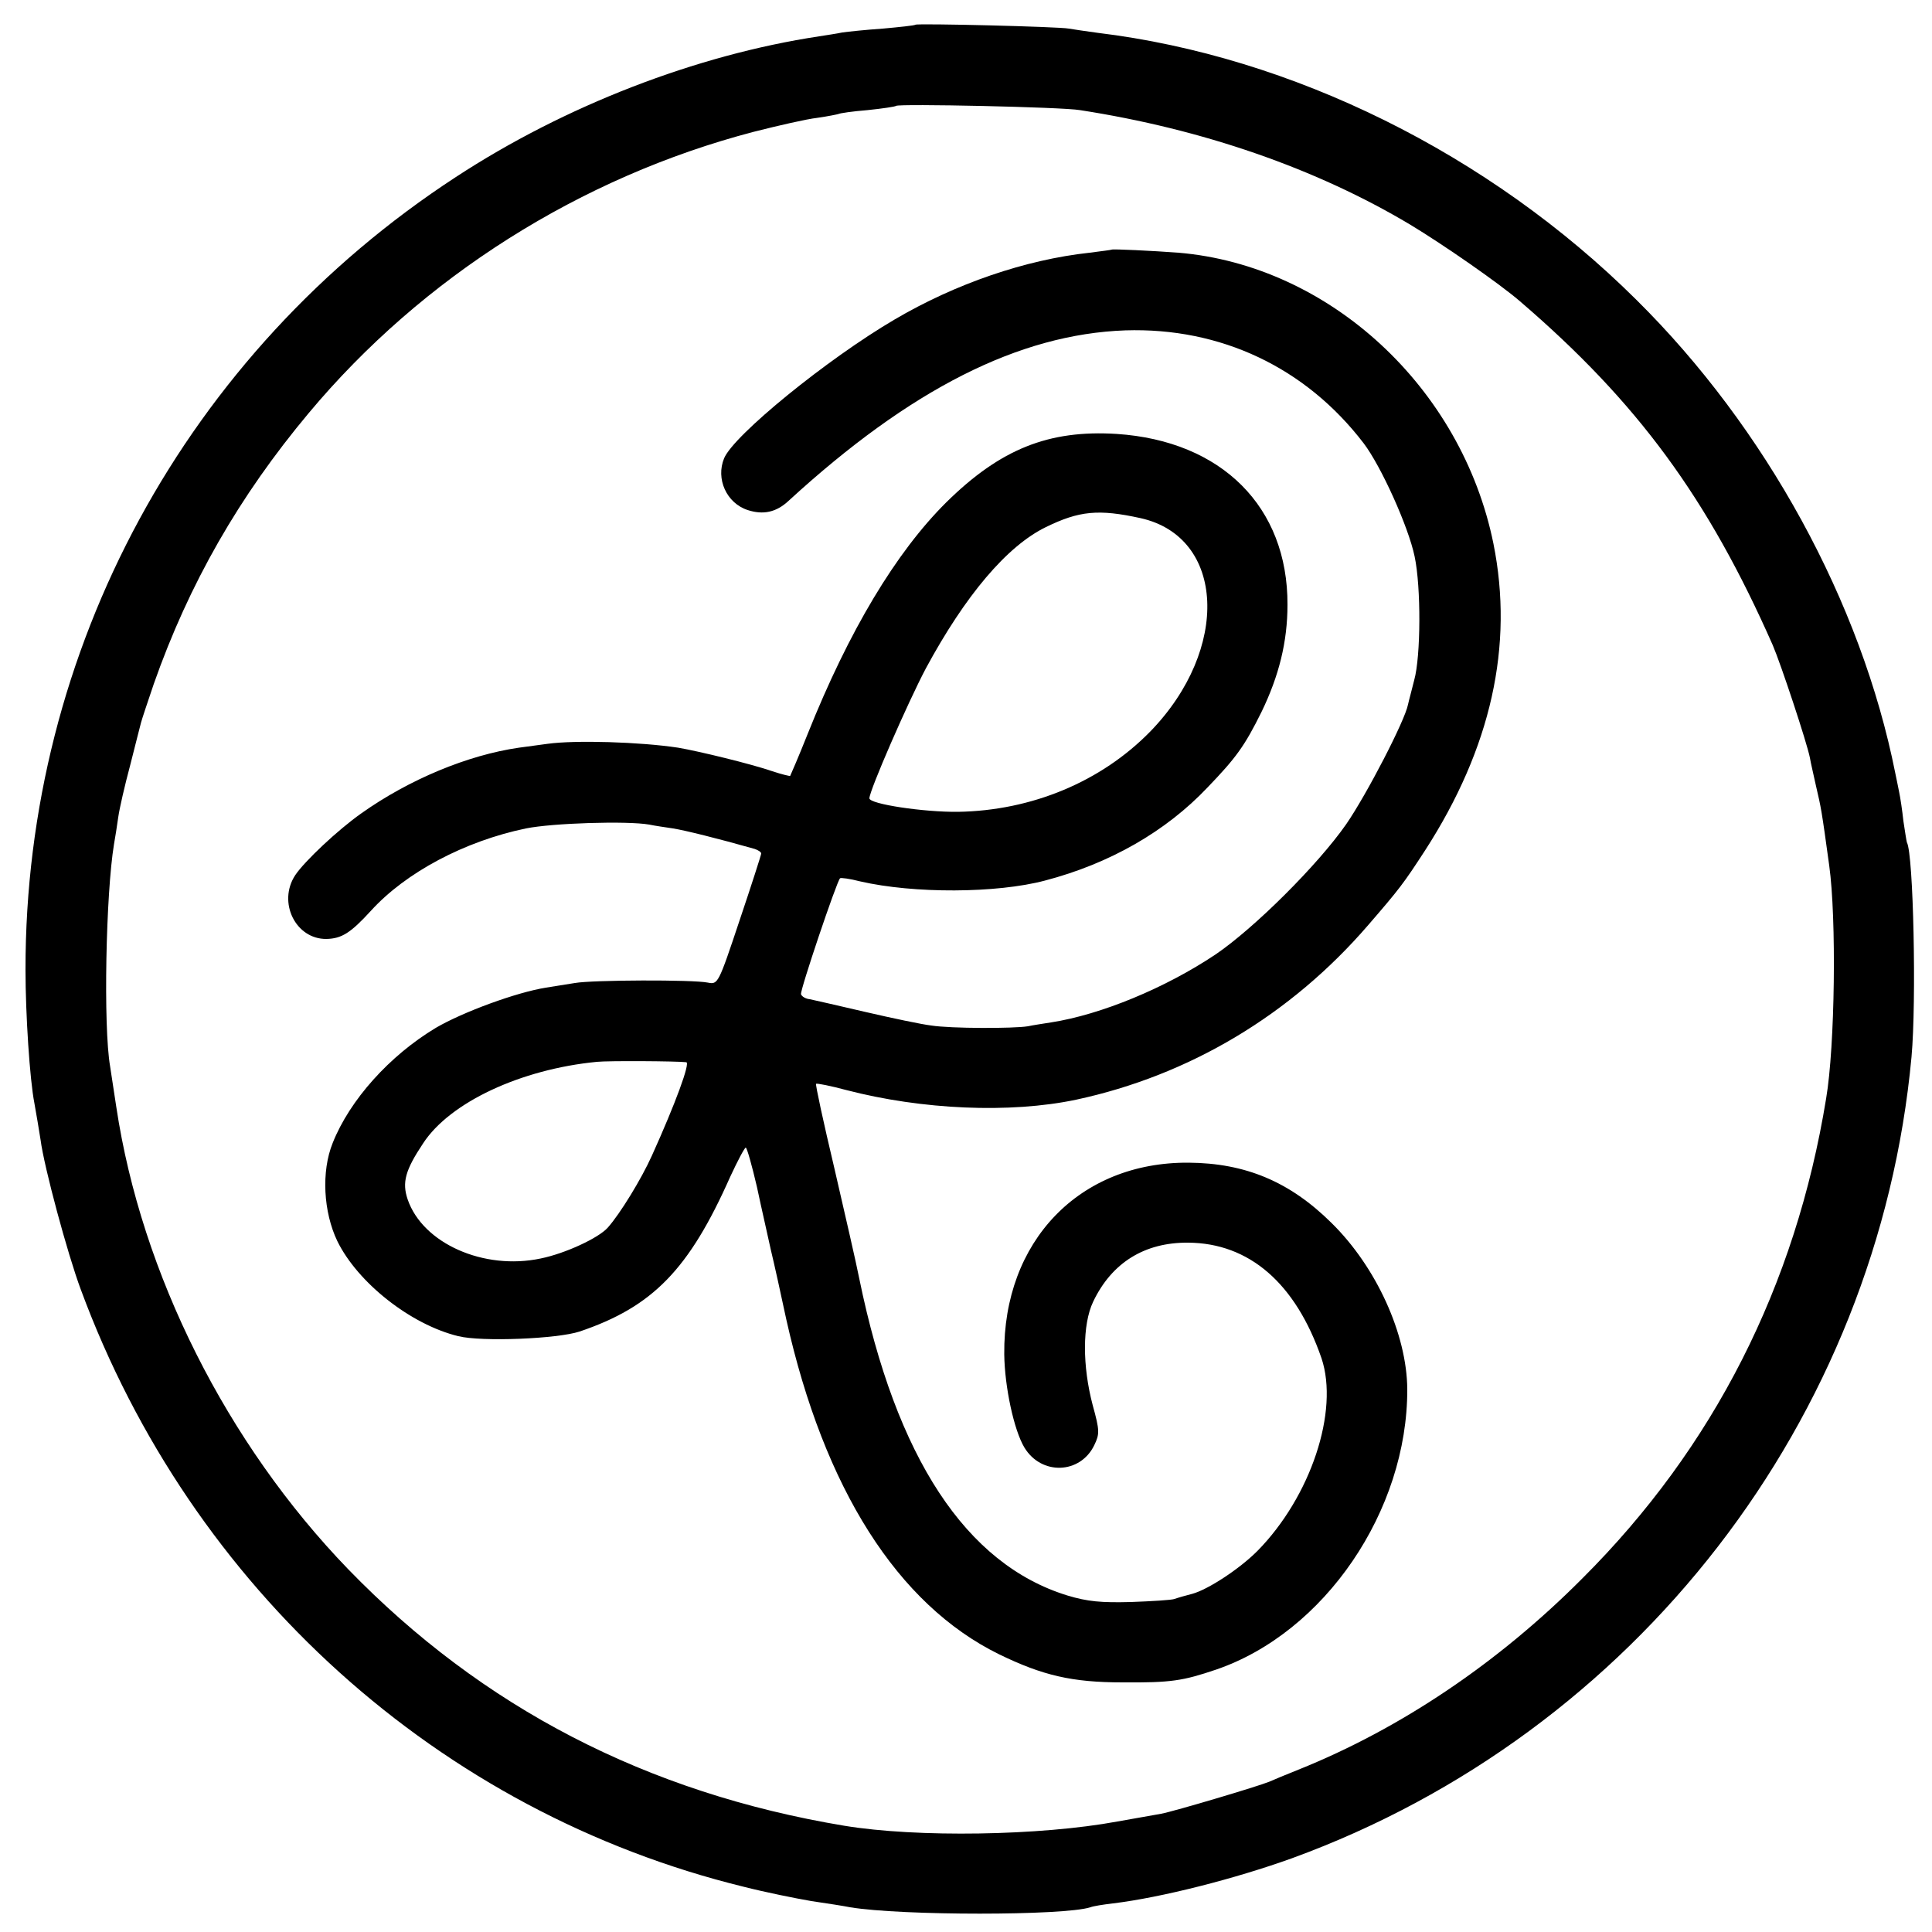
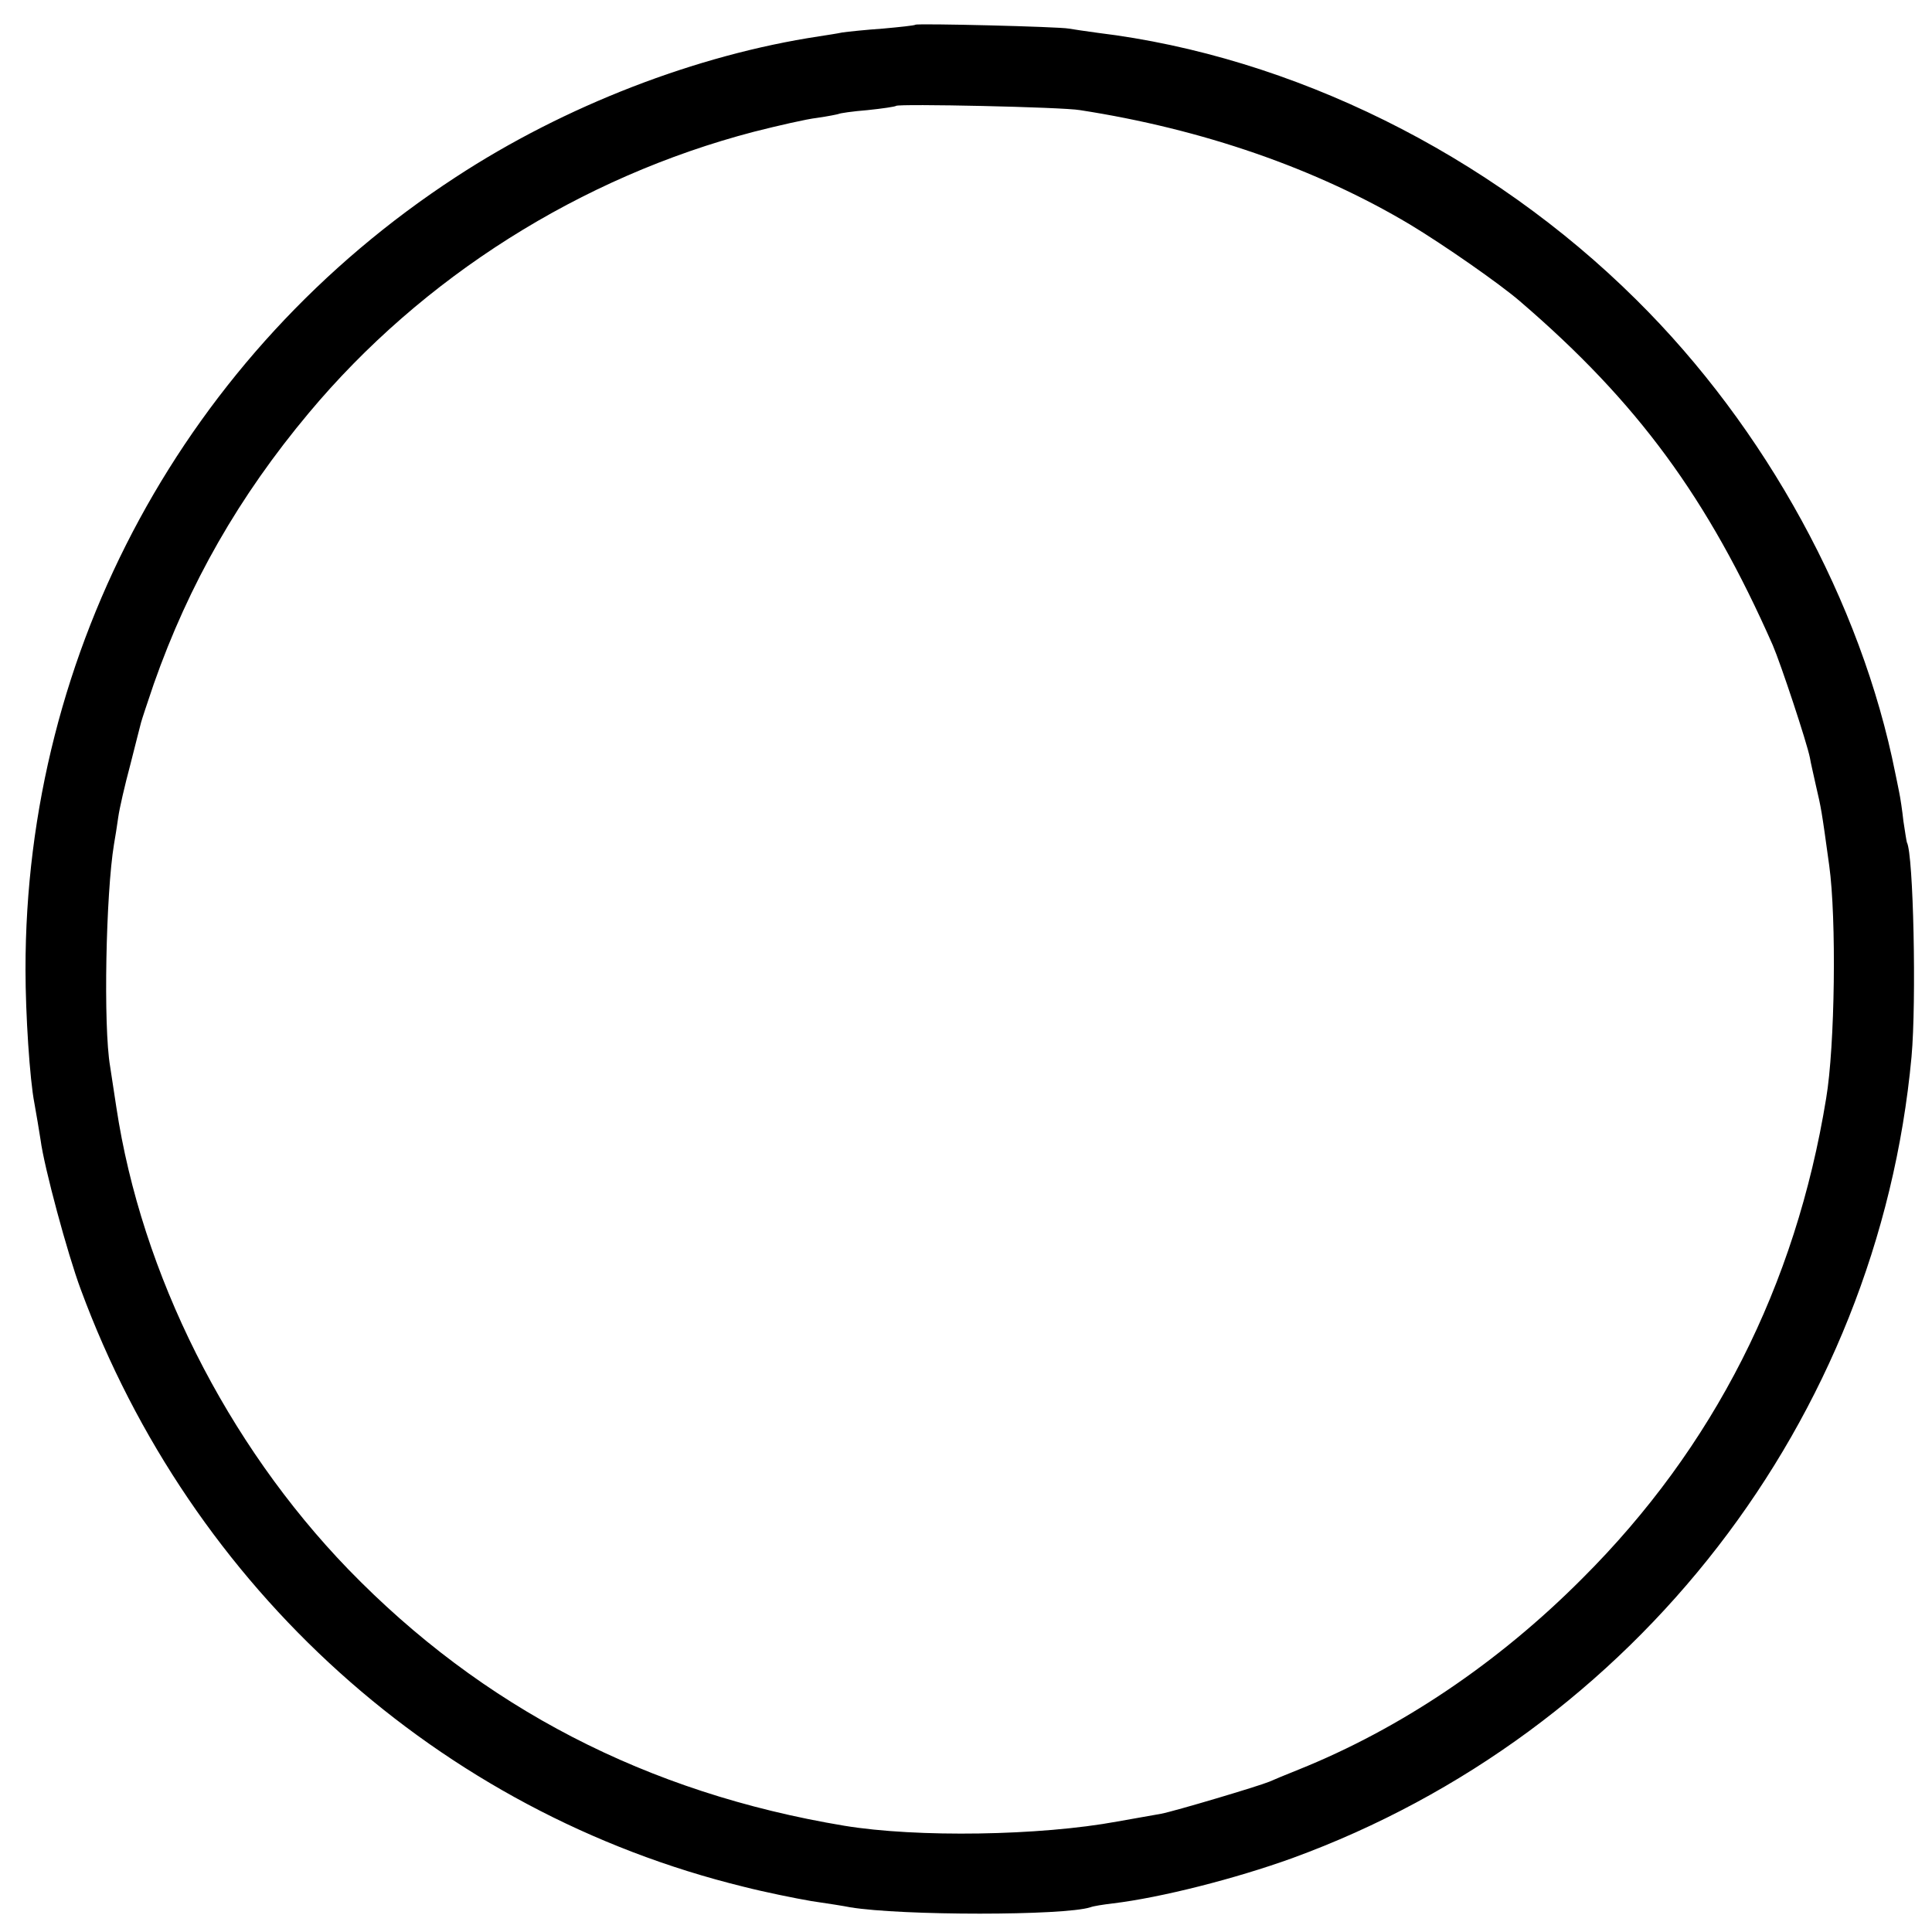
<svg xmlns="http://www.w3.org/2000/svg" version="1.0" width="500pt" height="500pt" viewBox="0 0 500 500" preserveAspectRatio="xMidYMid meet">
  <g transform="translate(0,500) scale(0.1,-0.1)" fill="#000000" stroke="none">
-     <path d="M2369 4936 c-2 -2 -40 -6 -84 -10 -44 -3 -91 -8 -105 -10 -14 -3 -41 -7 -60 -10 -318 -48 -659 -180 -940 -364 -698 -455 -1115 -1223 -1114 -2052 0 -115 11 -284 23 -345 5 -27 12 -70 16 -95 9 -70 70 -296 104 -387 286 -775 928 -1353 1716 -1546 55 -14 134 -30 175 -37 41 -6 86 -13 100 -16 134 -22 553 -22 622 0 7 3 33 7 58 10 125 15 317 64 464 117 888 324 1516 1135 1603 2074 13 143 5 525 -12 555 -1 3 -5 28 -9 55 -3 28 -8 61 -11 75 -3 14 -7 36 -10 49 -88 442 -335 894 -671 1226 -380 377 -890 629 -1393 690 -30 4 -63 9 -75 11 -25 5 -392 14 -397 10z m426 -221 c317 -49 611 -151 854 -296 88 -53 233 -154 285 -199 304 -261 486 -509 654 -890 21 -49 88 -251 96 -291 2 -13 10 -46 16 -74 13 -56 14 -59 34 -205 19 -137 15 -467 -8 -603 -79 -485 -291 -903 -631 -1242 -218 -219 -471 -389 -735 -495 -30 -12 -64 -26 -75 -31 -29 -12 -244 -76 -280 -83 -16 -3 -67 -12 -113 -20 -200 -37 -519 -42 -707 -11 -511 85 -937 306 -1284 664 -314 325 -535 764 -600 1196 -6 39 -13 86 -16 105 -18 104 -11 448 10 575 3 17 8 48 11 70 3 22 17 83 31 135 13 52 26 102 28 110 2 8 17 53 33 100 91 259 221 486 401 701 294 352 704 611 1152 728 63 16 137 33 164 36 28 4 52 9 55 10 3 2 37 7 75 10 39 4 72 9 74 11 6 6 431 -3 476 -11z" />
-     <path d="M2877 4354 c-1 -1 -27 -4 -57 -8 -166 -18 -347 -80 -505 -173 -174 -102 -416 -299 -441 -359 -22 -53 6 -116 61 -134 40 -13 74 -6 106 24 315 289 596 431 871 441 247 8 467 -96 617 -292 45 -59 116 -216 132 -293 17 -80 16 -259 -1 -320 -6 -25 -14 -53 -16 -63 -8 -42 -107 -233 -160 -310 -74 -106 -238 -269 -338 -337 -130 -87 -297 -156 -426 -176 -19 -3 -46 -7 -60 -10 -37 -6 -199 -6 -250 2 -25 3 -101 19 -170 35 -69 16 -134 31 -144 33 -11 1 -21 7 -23 13 -3 9 92 291 101 300 2 2 25 -1 52 -8 139 -32 353 -31 478 2 168 44 313 127 421 241 74 77 96 107 140 196 45 93 67 181 67 277 1 253 -170 424 -442 442 -176 11 -301 -39 -441 -177 -130 -129 -252 -332 -359 -600 -23 -58 -44 -106 -45 -108 -1 -1 -22 4 -46 12 -55 19 -191 52 -244 61 -99 15 -266 20 -338 10 -20 -3 -54 -7 -74 -10 -132 -19 -284 -82 -408 -170 -61 -43 -147 -124 -171 -160 -46 -70 1 -166 81 -165 39 1 62 15 115 73 90 99 242 180 401 213 69 14 262 20 319 10 14 -3 42 -7 62 -10 31 -5 116 -26 211 -53 9 -3 17 -8 17 -12 0 -3 -25 -81 -56 -173 -55 -165 -56 -166 -82 -161 -38 8 -299 7 -344 -1 -21 -3 -55 -9 -75 -12 -76 -12 -215 -63 -285 -104 -120 -72 -223 -187 -267 -298 -30 -74 -24 -179 12 -254 53 -108 190 -216 313 -246 61 -15 256 -7 314 12 189 64 283 160 390 401 19 41 37 75 40 75 3 0 16 -46 29 -102 12 -57 29 -130 36 -163 8 -33 26 -114 40 -180 98 -438 288 -737 550 -866 113 -55 189 -73 320 -73 126 -1 156 4 242 33 281 96 496 411 495 726 -1 142 -80 316 -196 430 -108 107 -223 155 -370 156 -282 2 -480 -203 -477 -496 1 -84 25 -196 52 -241 44 -73 145 -69 181 6 14 29 14 38 -4 103 -27 102 -27 209 1 268 48 101 133 154 246 153 158 -1 278 -105 345 -299 46 -137 -28 -359 -166 -499 -47 -47 -128 -100 -169 -111 -16 -4 -37 -10 -45 -13 -8 -3 -59 -6 -113 -8 -77 -2 -112 1 -165 17 -262 81 -443 356 -538 819 -8 41 -38 171 -65 288 -28 118 -49 215 -47 217 2 2 37 -5 78 -16 196 -51 424 -61 595 -25 293 63 555 219 756 452 82 95 91 107 147 193 171 265 230 530 177 794 -82 404 -424 720 -815 753 -67 5 -170 10 -173 8z m75 -695 c219 -49 232 -339 25 -552 -127 -130 -307 -205 -498 -208 -88 -1 -229 20 -229 35 0 20 99 247 146 336 102 189 210 317 311 366 86 42 136 47 245 23z m-1176 -1408 c11 -1 -28 -107 -89 -242 -27 -60 -82 -150 -114 -186 -24 -27 -110 -67 -174 -80 -147 -31 -305 39 -344 153 -15 44 -6 76 40 145 69 106 253 192 450 211 28 3 205 2 231 -1z" />
+     <path d="M2369 4936 c-2 -2 -40 -6 -84 -10 -44 -3 -91 -8 -105 -10 -14 -3 -41 -7 -60 -10 -318 -48 -659 -180 -940 -364 -698 -455 -1115 -1223 -1114 -2052 0 -115 11 -284 23 -345 5 -27 12 -70 16 -95 9 -70 70 -296 104 -387 286 -775 928 -1353 1716 -1546 55 -14 134 -30 175 -37 41 -6 86 -13 100 -16 134 -22 553 -22 622 0 7 3 33 7 58 10 125 15 317 64 464 117 888 324 1516 1135 1603 2074 13 143 5 525 -12 555 -1 3 -5 28 -9 55 -3 28 -8 61 -11 75 -3 14 -7 36 -10 49 -88 442 -335 894 -671 1226 -380 377 -890 629 -1393 690 -30 4 -63 9 -75 11 -25 5 -392 14 -397 10m426 -221 c317 -49 611 -151 854 -296 88 -53 233 -154 285 -199 304 -261 486 -509 654 -890 21 -49 88 -251 96 -291 2 -13 10 -46 16 -74 13 -56 14 -59 34 -205 19 -137 15 -467 -8 -603 -79 -485 -291 -903 -631 -1242 -218 -219 -471 -389 -735 -495 -30 -12 -64 -26 -75 -31 -29 -12 -244 -76 -280 -83 -16 -3 -67 -12 -113 -20 -200 -37 -519 -42 -707 -11 -511 85 -937 306 -1284 664 -314 325 -535 764 -600 1196 -6 39 -13 86 -16 105 -18 104 -11 448 10 575 3 17 8 48 11 70 3 22 17 83 31 135 13 52 26 102 28 110 2 8 17 53 33 100 91 259 221 486 401 701 294 352 704 611 1152 728 63 16 137 33 164 36 28 4 52 9 55 10 3 2 37 7 75 10 39 4 72 9 74 11 6 6 431 -3 476 -11z" />
  </g>
</svg>